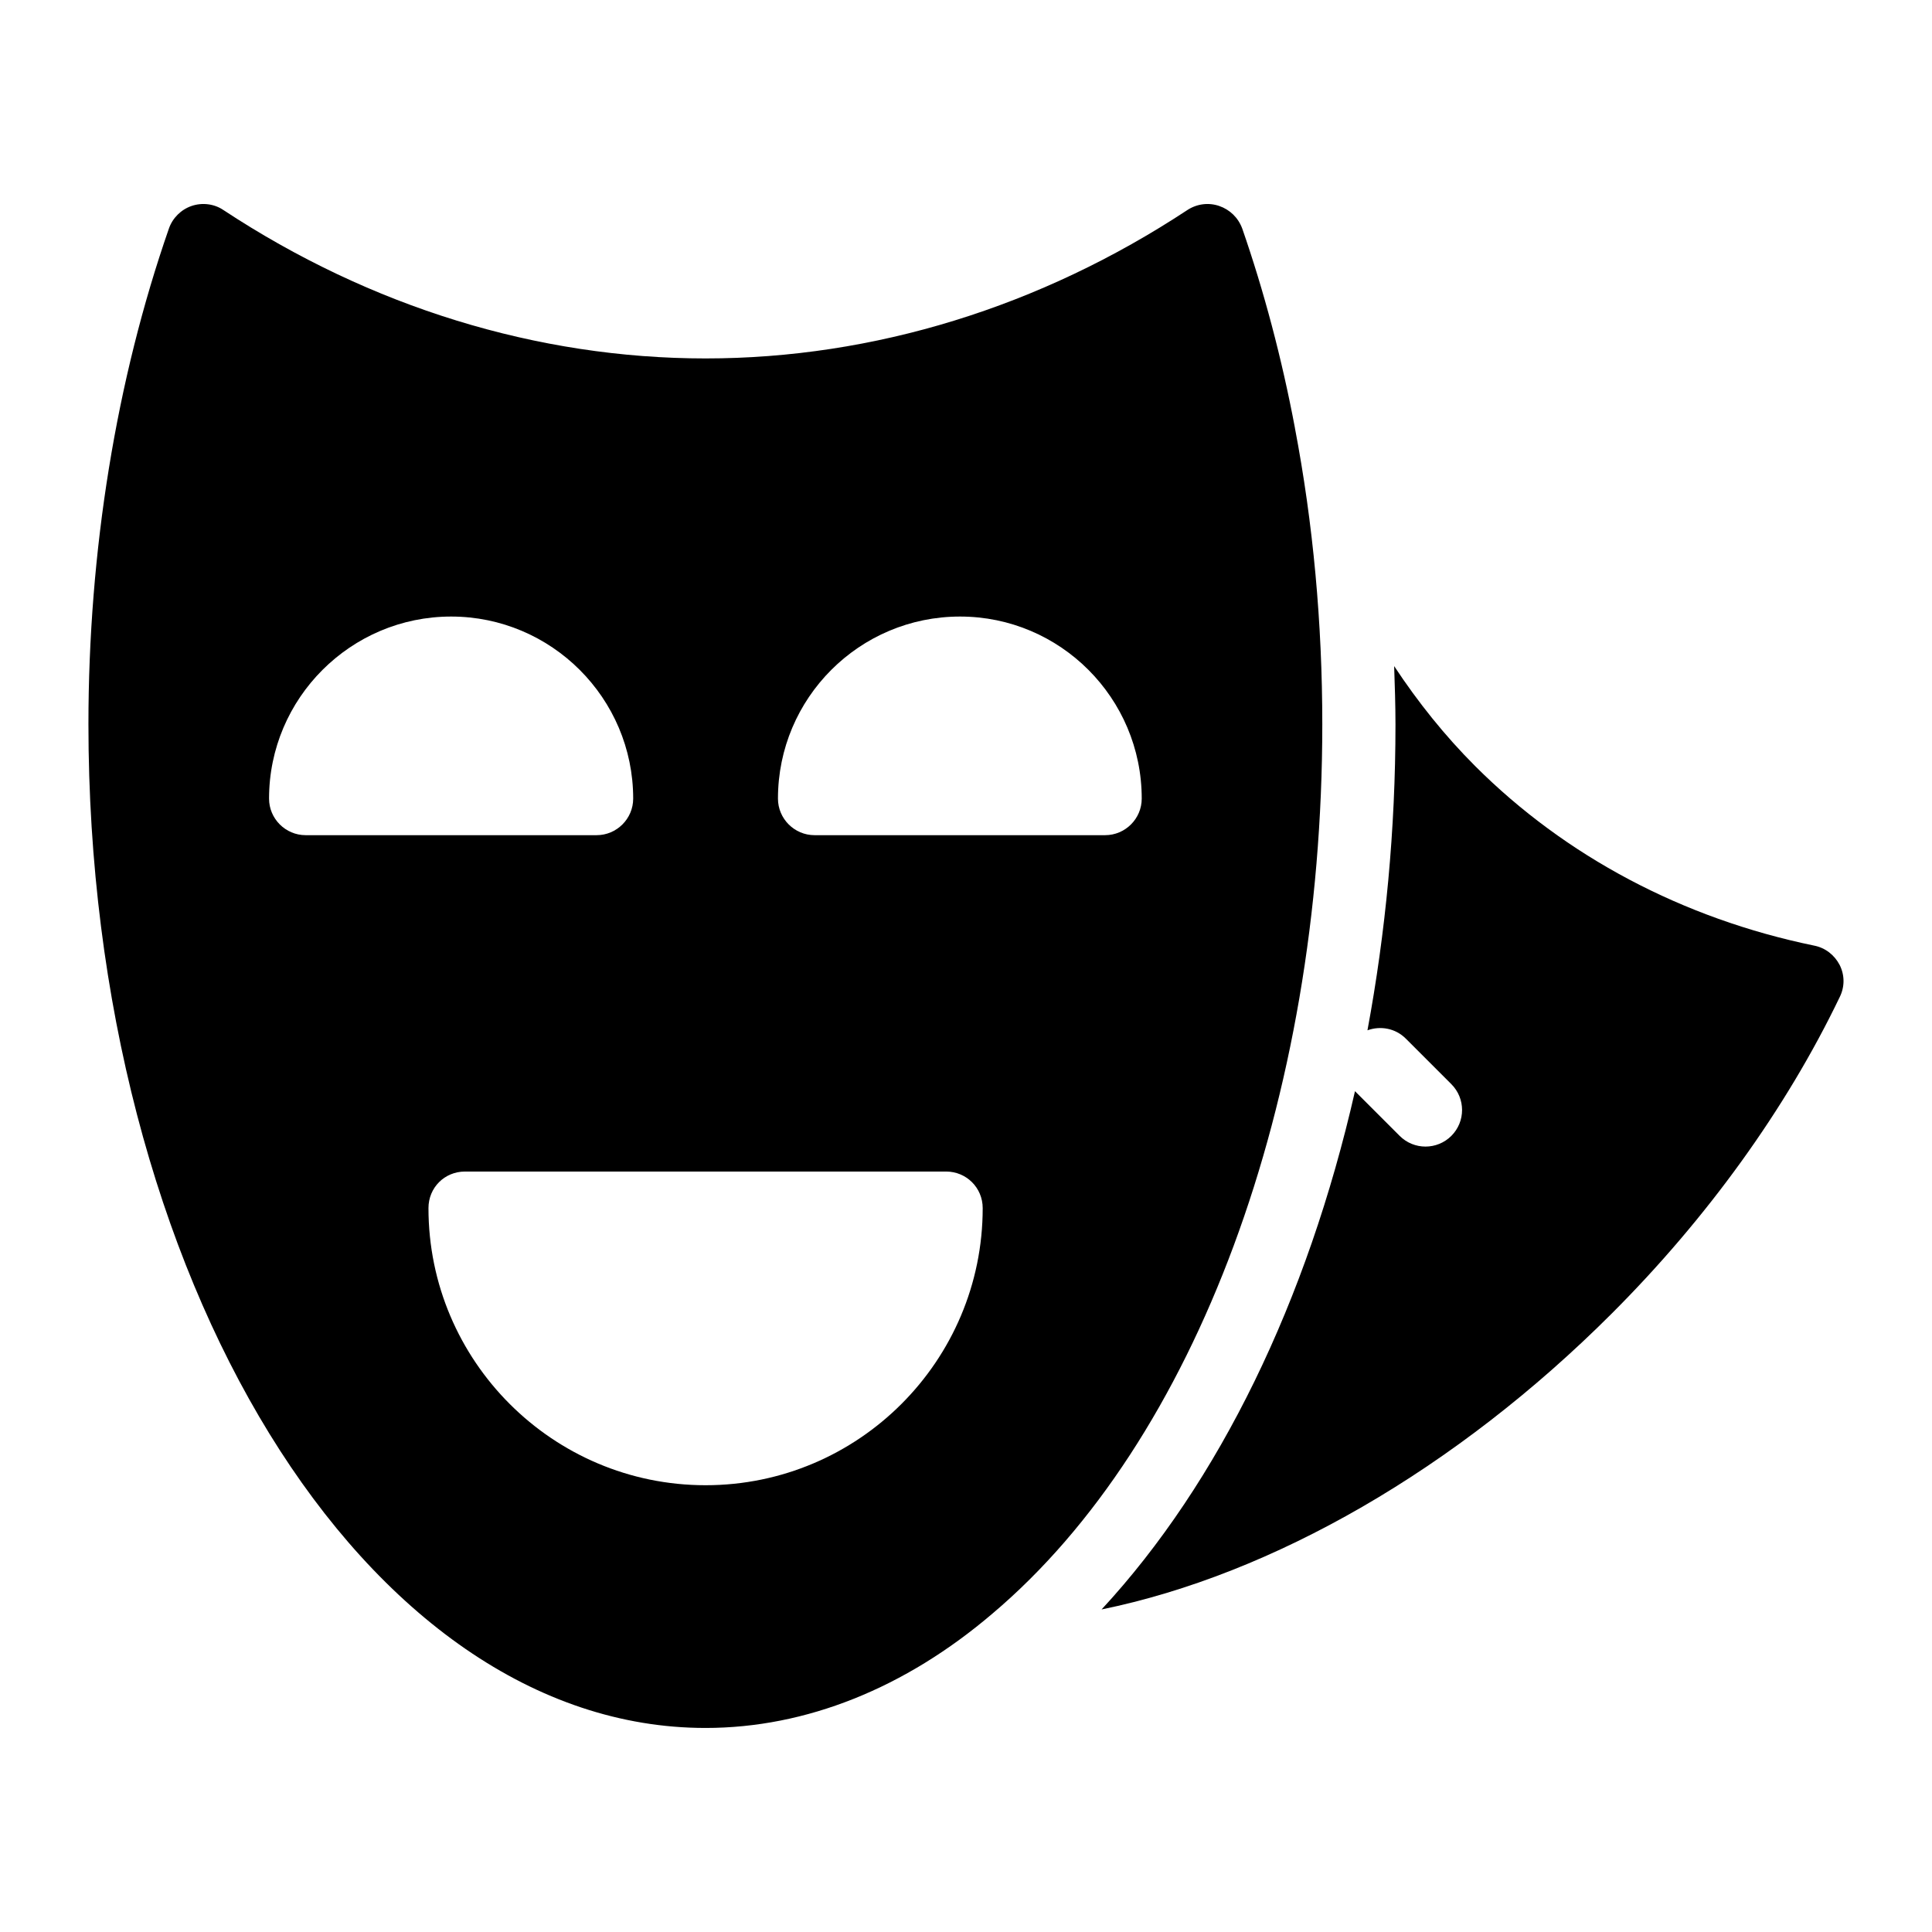
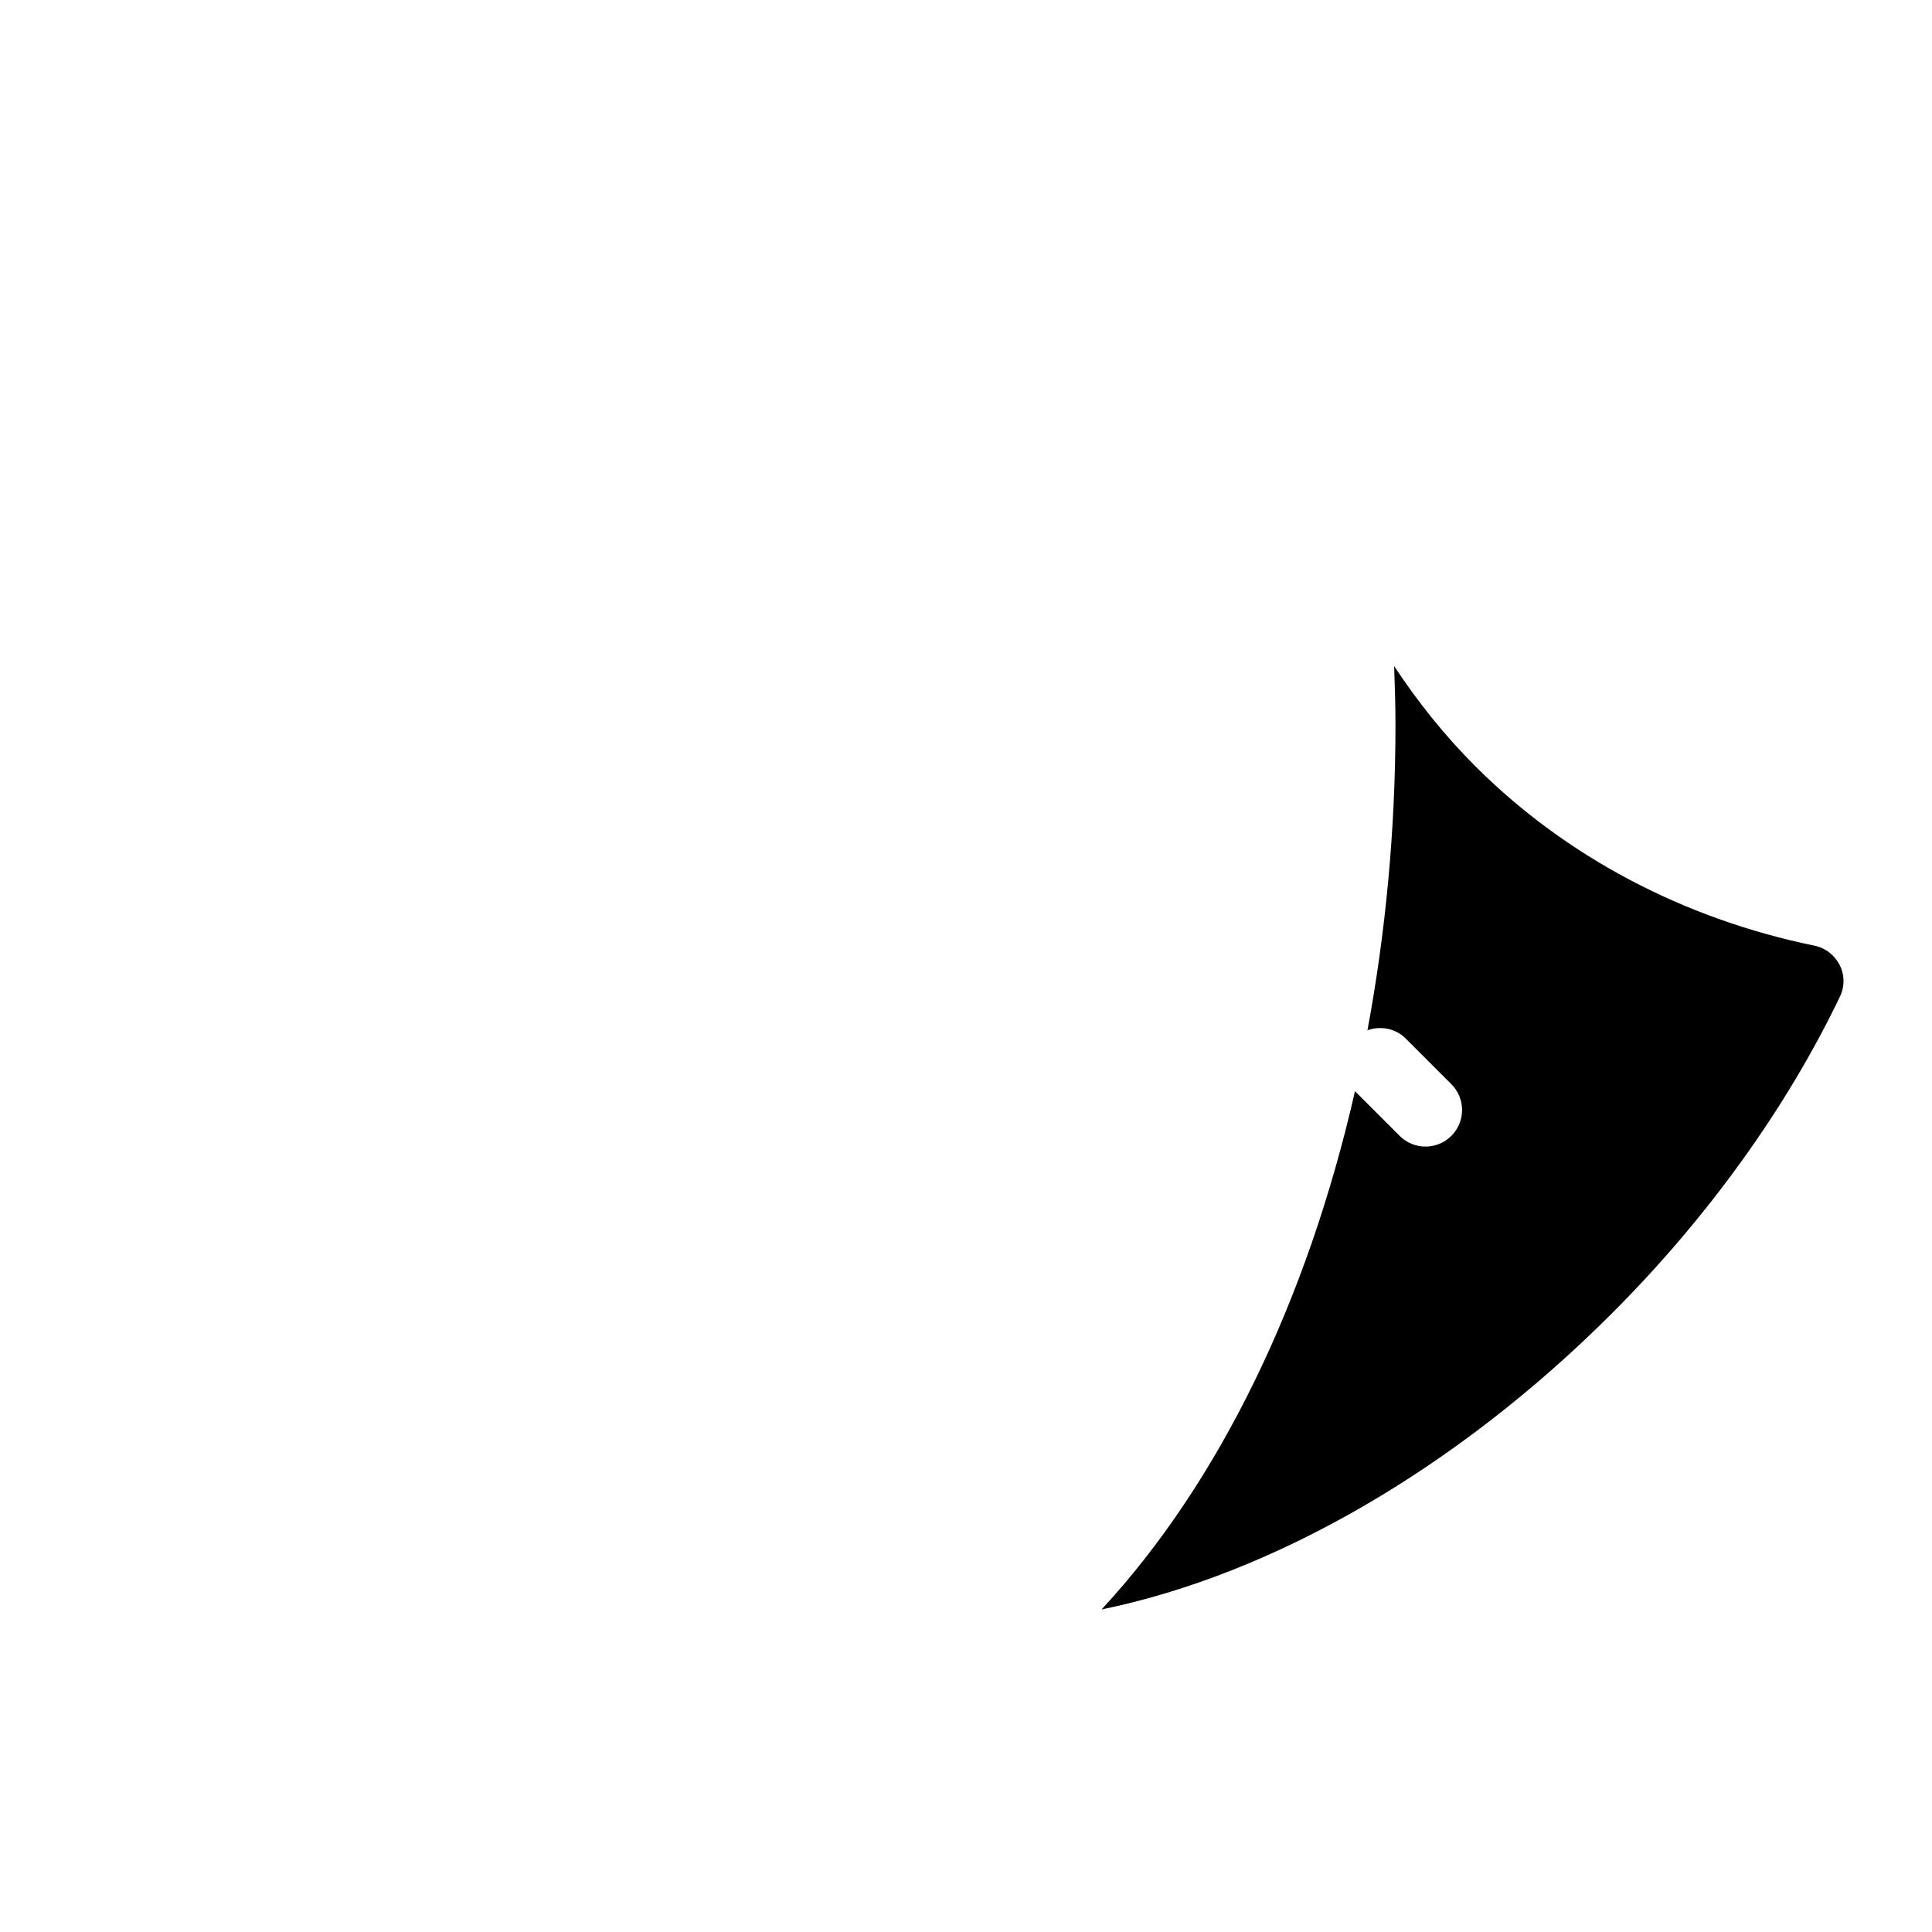
<svg xmlns="http://www.w3.org/2000/svg" fill="#000000" width="800px" height="800px" version="1.1" viewBox="144 144 512 512">
  <g>
    <path d="m631.53 399.73c-1.355-2.617-3.777-4.555-6.781-5.137-34.781-7.168-65.883-23.641-89.812-47.57-8.066-8.066-15.188-16.98-21.473-26.5 0.172 5.141 0.352 10.281 0.352 15.453 0 27.926-2.609 55.152-7.426 81.066 3.43-1.246 7.406-0.555 10.156 2.195l12.078 12.078c3.785 3.785 3.785 9.914 0 13.699-1.891 1.891-4.371 2.84-6.852 2.84-2.481 0-4.957-0.945-6.852-2.84l-11.836-11.836c-12.625 55.477-35.949 103.64-67.152 137.34 45.312-9.27 93.926-37.145 135.24-78.457 25.191-25.191 46.117-54.16 60.359-83.805 1.359-2.715 1.359-5.812 0-8.527z" />
-     <path d="m487.17 257.4c-3.488-18.504-8.234-36.332-13.953-52.805-1.066-2.906-3.293-5.039-6.106-6.008-2.809-0.969-5.91-0.582-8.43 1.066-38.949 25.676-83.129 39.336-127.7 39.336-44.566 0-88.84-13.66-127.79-39.336-2.422-1.648-5.621-2.035-8.43-1.066-2.809 0.969-5.039 3.199-6.008 6.008-13.953 40.109-21.316 85.453-21.316 131.38 0 146.59 73.344 265.95 163.54 265.95 26.645 0 52.898-10.562 76.055-30.324 53.965-45.633 87.391-135.93 87.391-235.63 0.004-26.84-2.418-53.191-7.262-78.574zm-262.18 107.93c-5.328 0-9.688-4.359-9.688-9.688 0-26.645 21.703-48.25 48.25-48.25s48.25 21.605 48.25 48.25c0 5.328-4.359 9.688-9.688 9.688zm106 172.27c-40.5 0-73.441-32.941-73.441-73.441 0-5.426 4.262-9.688 9.688-9.688h127.5c5.328 0 9.688 4.262 9.688 9.688 0 40.5-32.941 73.441-73.438 73.441zm105.89-172.27h-77.023c-5.328 0-9.688-4.359-9.688-9.688 0-26.645 21.605-48.25 48.25-48.25 26.547 0 48.152 21.605 48.152 48.25 0 5.328-4.363 9.688-9.691 9.688z" />
  </g>
</svg>